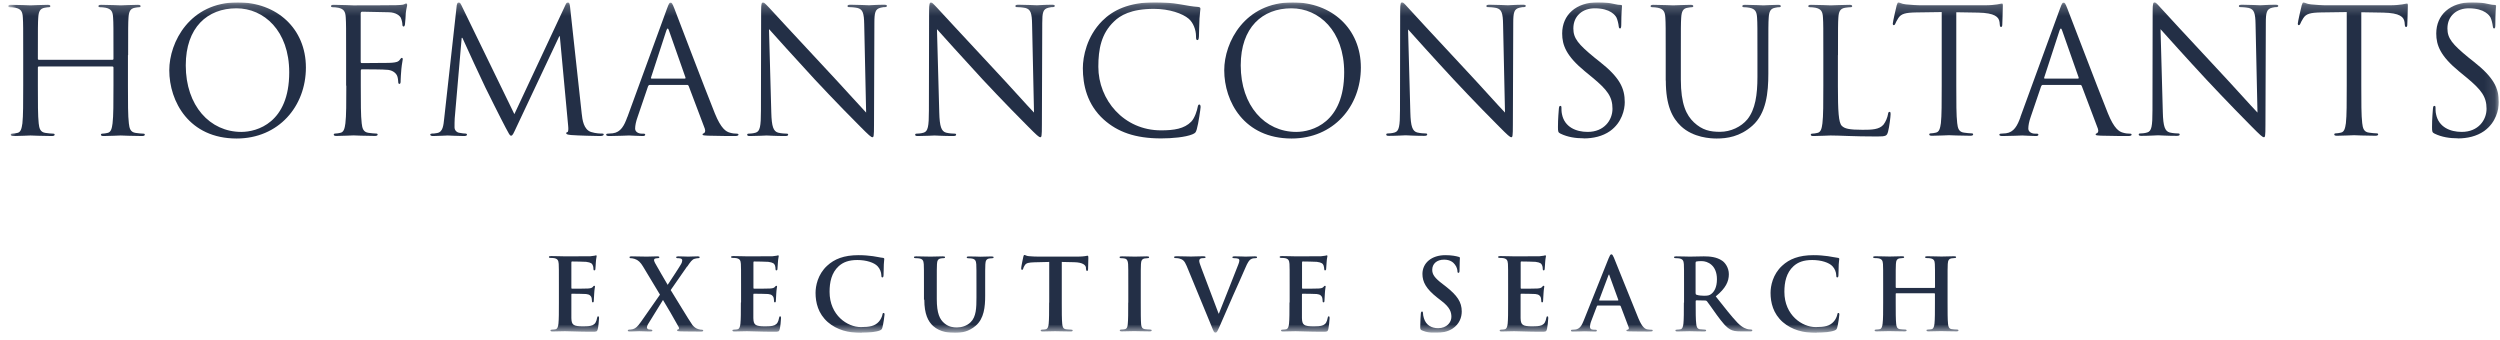
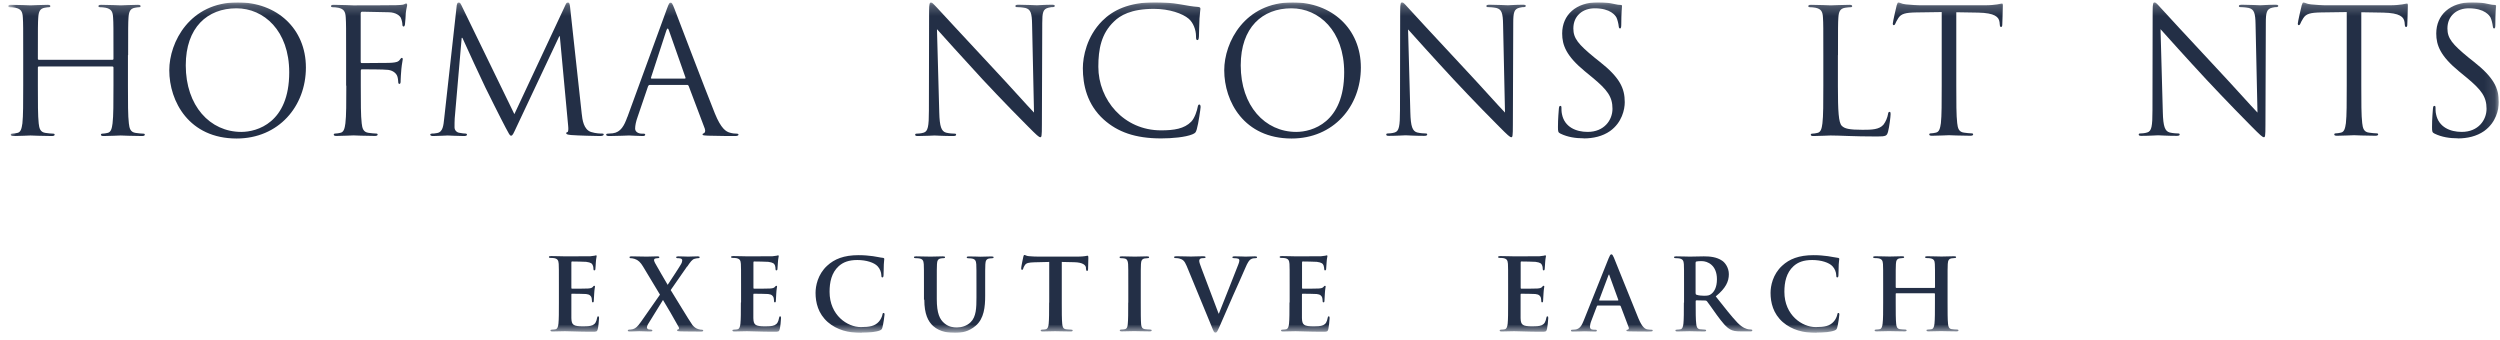
<svg xmlns="http://www.w3.org/2000/svg" width="235" height="32" viewBox="0 0 235 32" fill="none">
  <g clip-path="url(#clip0_1201_30548)">
    <mask id="mask0_1201_30548" style="mask-type:luminance" maskUnits="userSpaceOnUse" x="0" y="0" width="235" height="32">
      <path d="M234.891 0.22H0.77V31.28H234.891V0.22Z" fill="white" />
    </mask>
    <g mask="url(#mask0_1201_30548)">
      <path d="M12.044 5.181C12.044 2.64 12.044 2.175 12.079 1.659C12.113 1.09 12.243 0.806 12.682 0.728C12.88 0.694 12.975 0.677 13.087 0.677C13.156 0.677 13.216 0.642 13.216 0.582C13.216 0.487 13.13 0.453 12.957 0.453C12.467 0.453 11.442 0.504 11.355 0.504C11.269 0.504 10.244 0.453 9.512 0.453C9.331 0.453 9.254 0.487 9.254 0.582C9.254 0.651 9.323 0.677 9.383 0.677C9.529 0.677 9.805 0.694 9.934 0.728C10.468 0.84 10.606 1.099 10.632 1.659C10.666 2.184 10.666 2.64 10.666 5.181V5.526C10.666 5.603 10.615 5.621 10.572 5.621H3.655C3.603 5.621 3.56 5.603 3.56 5.526V5.181C3.56 2.64 3.56 2.175 3.595 1.659C3.629 1.09 3.758 0.806 4.198 0.728C4.396 0.694 4.491 0.677 4.603 0.677C4.671 0.677 4.732 0.642 4.732 0.582C4.732 0.487 4.646 0.453 4.473 0.453C3.982 0.453 2.957 0.504 2.871 0.504C2.785 0.504 1.76 0.453 1.028 0.453C0.847 0.453 0.77 0.487 0.77 0.582C0.77 0.651 0.838 0.677 0.899 0.677C1.045 0.677 1.321 0.694 1.45 0.728C1.984 0.84 2.122 1.099 2.148 1.659C2.182 2.184 2.182 2.64 2.182 5.181V8.058C2.182 9.626 2.182 10.918 2.105 11.598C2.036 12.072 1.958 12.434 1.631 12.494C1.484 12.529 1.286 12.563 1.14 12.563C1.045 12.563 1.011 12.615 1.011 12.658C1.011 12.753 1.097 12.787 1.269 12.787C1.76 12.787 2.785 12.735 2.871 12.735C2.957 12.735 3.982 12.787 4.878 12.787C5.059 12.787 5.137 12.735 5.137 12.658C5.137 12.606 5.102 12.563 5.007 12.563C4.861 12.563 4.499 12.529 4.275 12.494C3.784 12.425 3.689 12.072 3.638 11.598C3.56 10.909 3.56 9.626 3.56 8.058V6.344C3.56 6.267 3.612 6.249 3.655 6.249H10.572C10.623 6.249 10.666 6.284 10.666 6.344V8.058C10.666 9.626 10.666 10.918 10.58 11.598C10.52 12.072 10.434 12.434 10.107 12.494C9.96 12.529 9.762 12.563 9.616 12.563C9.521 12.563 9.486 12.615 9.486 12.658C9.486 12.753 9.572 12.787 9.745 12.787C10.236 12.787 11.261 12.735 11.347 12.735C11.433 12.735 12.458 12.787 13.354 12.787C13.535 12.787 13.612 12.735 13.612 12.658C13.612 12.606 13.578 12.563 13.483 12.563C13.336 12.563 12.975 12.529 12.751 12.494C12.26 12.425 12.165 12.072 12.113 11.598C12.027 10.909 12.027 9.626 12.027 8.058V5.181H12.044Z" fill="#232F46" />
    </g>
    <mask id="mask1_1201_30548" style="mask-type:luminance" maskUnits="userSpaceOnUse" x="0" y="0" width="235" height="32">
      <path d="M234.891 0.22H0.77V31.28H234.891V0.22Z" fill="white" />
    </mask>
    <g mask="url(#mask1_1201_30548)">
      <path d="M17.462 6.146C17.462 2.572 19.504 0.78 22.226 0.78C24.801 0.78 27.187 2.882 27.187 6.801C27.187 11.547 24.155 12.4 22.682 12.4C19.745 12.4 17.462 9.953 17.462 6.146ZM15.912 6.603C15.912 9.54 17.773 13.02 22.243 13.02C26.179 13.02 28.755 10.005 28.755 6.344C28.755 2.684 26.016 0.22 22.346 0.22C17.841 0.22 15.912 3.958 15.912 6.603Z" fill="#232F46" />
    </g>
    <mask id="mask2_1201_30548" style="mask-type:luminance" maskUnits="userSpaceOnUse" x="0" y="0" width="235" height="32">
      <path d="M234.891 0.22H0.77V31.28H234.891V0.22Z" fill="white" />
    </mask>
    <g mask="url(#mask2_1201_30548)">
      <path d="M32.553 8.05C32.553 9.618 32.553 10.91 32.467 11.59C32.406 12.064 32.32 12.426 31.993 12.486C31.846 12.52 31.648 12.555 31.502 12.555C31.407 12.555 31.373 12.607 31.373 12.649C31.373 12.744 31.45 12.779 31.631 12.779C32.122 12.779 33.147 12.727 33.233 12.727C33.319 12.727 34.344 12.779 35.24 12.779C35.421 12.779 35.498 12.727 35.498 12.649C35.498 12.598 35.464 12.555 35.369 12.555C35.223 12.555 34.861 12.52 34.637 12.486C34.146 12.417 34.051 12.064 34 11.59C33.914 10.901 33.914 9.618 33.914 8.05V6.663C33.914 6.551 33.948 6.517 34.026 6.517C34.301 6.517 36.084 6.517 36.489 6.568C36.997 6.637 37.256 6.93 37.342 7.154C37.411 7.352 37.428 7.576 37.437 7.74C37.437 7.817 37.471 7.886 37.548 7.886C37.66 7.886 37.66 7.723 37.66 7.576C37.66 7.464 37.695 6.81 37.729 6.482C37.781 5.948 37.859 5.664 37.859 5.569C37.859 5.492 37.841 5.44 37.772 5.44C37.703 5.44 37.66 5.518 37.592 5.604C37.445 5.819 37.23 5.862 36.842 5.897C36.618 5.914 36.386 5.914 36.11 5.914L34.017 5.931C33.922 5.931 33.905 5.879 33.905 5.785V1.28C33.905 1.151 33.957 1.099 34.051 1.099L36.567 1.151C37.204 1.168 37.574 1.461 37.678 1.676C37.772 1.891 37.824 2.167 37.824 2.296C37.824 2.408 37.859 2.494 37.936 2.494C38.014 2.494 38.048 2.4 38.065 2.313C38.1 2.115 38.134 1.4 38.143 1.237C38.194 0.78 38.272 0.582 38.272 0.47C38.272 0.393 38.238 0.324 38.177 0.324C38.117 0.324 38.048 0.393 37.945 0.418C37.798 0.47 37.54 0.47 37.23 0.487C36.851 0.505 33.543 0.505 33.216 0.505C33.13 0.505 32.105 0.453 31.373 0.453C31.192 0.453 31.114 0.487 31.114 0.582C31.114 0.651 31.183 0.677 31.244 0.677C31.39 0.677 31.666 0.694 31.803 0.729C32.337 0.841 32.475 1.108 32.501 1.659C32.535 2.184 32.535 2.641 32.535 5.182V8.05H32.553Z" fill="#232F46" />
    </g>
    <mask id="mask3_1201_30548" style="mask-type:luminance" maskUnits="userSpaceOnUse" x="0" y="0" width="235" height="32">
      <path d="M234.891 0.22H0.77V31.28H234.891V0.22Z" fill="white" />
    </mask>
    <g mask="url(#mask3_1201_30548)">
      <path d="M53.587 0.659C53.553 0.349 53.501 0.22 53.389 0.22C53.277 0.22 53.208 0.332 53.148 0.479L48.35 10.729L43.355 0.461C43.269 0.281 43.208 0.22 43.114 0.22C43.019 0.22 42.967 0.332 42.933 0.513L41.753 11.151C41.684 11.771 41.641 12.408 41.098 12.503C40.857 12.555 40.736 12.555 40.607 12.555C40.529 12.555 40.443 12.589 40.443 12.641C40.443 12.753 40.555 12.787 40.719 12.787C41.158 12.787 41.942 12.736 42.089 12.736C42.218 12.736 43.002 12.787 43.605 12.787C43.803 12.787 43.897 12.753 43.897 12.641C43.897 12.589 43.828 12.555 43.768 12.555C43.673 12.555 43.424 12.537 43.148 12.477C42.898 12.425 42.726 12.219 42.726 11.969C42.726 11.693 42.726 11.4 42.743 11.133L43.398 3.562H43.467C43.648 4.002 45.474 7.921 45.62 8.213C45.697 8.377 47.102 11.202 47.532 12.003C47.842 12.589 47.92 12.753 48.04 12.753C48.187 12.753 48.239 12.606 48.574 11.891L52.571 3.407H52.623L53.407 11.831C53.441 12.124 53.424 12.4 53.338 12.417C53.252 12.434 53.226 12.469 53.226 12.529C53.226 12.606 53.312 12.658 53.682 12.693C54.285 12.744 56.051 12.787 56.404 12.787C56.602 12.787 56.749 12.736 56.749 12.641C56.749 12.572 56.697 12.555 56.619 12.555C56.456 12.555 56.034 12.555 55.56 12.408C54.862 12.176 54.742 11.263 54.681 10.677L53.587 0.659Z" fill="#232F46" />
    </g>
    <mask id="mask4_1201_30548" style="mask-type:luminance" maskUnits="userSpaceOnUse" x="0" y="0" width="235" height="32">
      <path d="M234.891 0.22H0.77V31.28H234.891V0.22Z" fill="white" />
    </mask>
    <g mask="url(#mask4_1201_30548)">
      <path d="M61.253 7.386C61.201 7.386 61.167 7.352 61.201 7.274L62.639 2.864C62.726 2.623 62.803 2.623 62.881 2.864L64.431 7.274C64.448 7.343 64.448 7.386 64.362 7.386H61.244H61.253ZM58.97 10.995C58.677 11.814 58.35 12.434 57.601 12.529C57.471 12.546 57.239 12.563 57.127 12.563C57.041 12.563 56.98 12.598 56.98 12.658C56.98 12.753 57.075 12.787 57.291 12.787C58.057 12.787 58.953 12.735 59.134 12.735C59.315 12.735 60.012 12.787 60.409 12.787C60.555 12.787 60.65 12.753 60.65 12.658C60.65 12.598 60.598 12.563 60.486 12.563H60.322C60.047 12.563 59.702 12.417 59.702 12.089C59.702 11.796 59.788 11.4 59.935 10.995L60.917 8.11C60.951 8.032 61.003 7.981 61.081 7.981H64.586C64.664 7.981 64.698 8.015 64.733 8.076L66.249 12.089C66.343 12.348 66.249 12.494 66.154 12.529C66.085 12.546 66.042 12.58 66.042 12.641C66.042 12.735 66.223 12.735 66.533 12.753C67.661 12.787 68.85 12.787 69.091 12.787C69.272 12.787 69.418 12.753 69.418 12.658C69.418 12.58 69.349 12.563 69.255 12.563C69.091 12.563 68.85 12.546 68.6 12.468C68.255 12.374 67.782 12.107 67.196 10.659C66.197 8.179 63.639 1.443 63.398 0.823C63.199 0.315 63.139 0.237 63.036 0.237C62.932 0.237 62.872 0.332 62.674 0.875L58.97 11.013V10.995Z" fill="#232F46" />
    </g>
    <mask id="mask5_1201_30548" style="mask-type:luminance" maskUnits="userSpaceOnUse" x="0" y="0" width="235" height="32">
-       <path d="M234.891 0.22H0.77V31.28H234.891V0.22Z" fill="white" />
-     </mask>
+       </mask>
    <g mask="url(#mask5_1201_30548)">
      <path d="M72.304 2.753C72.829 3.338 74.672 5.397 76.559 7.438C78.29 9.299 80.641 11.693 80.822 11.857C81.684 12.727 81.882 12.899 82.011 12.899C82.123 12.899 82.157 12.822 82.157 11.736L82.192 2.175C82.192 1.194 82.261 0.84 82.795 0.72C82.993 0.668 83.105 0.668 83.191 0.668C83.303 0.668 83.372 0.616 83.372 0.556C83.372 0.461 83.26 0.444 83.079 0.444C82.407 0.444 81.873 0.496 81.692 0.496C81.511 0.496 80.728 0.444 79.995 0.444C79.797 0.444 79.668 0.461 79.668 0.556C79.668 0.625 79.685 0.668 79.797 0.668C79.926 0.668 80.305 0.685 80.598 0.746C81.106 0.875 81.218 1.237 81.236 2.296L81.416 10.582C80.9 10.048 79.117 8.05 77.497 6.327C74.982 3.631 72.553 1.004 72.304 0.728C72.14 0.582 71.864 0.22 71.726 0.22C71.589 0.22 71.546 0.401 71.546 1.038L71.528 10.393C71.528 11.874 71.442 12.348 71.037 12.469C70.788 12.546 70.495 12.563 70.365 12.563C70.279 12.563 70.236 12.598 70.236 12.658C70.236 12.77 70.331 12.787 70.495 12.787C71.227 12.787 71.916 12.736 72.062 12.736C72.209 12.736 72.863 12.787 73.794 12.787C73.992 12.787 74.087 12.753 74.087 12.658C74.087 12.589 74.035 12.563 73.957 12.563C73.811 12.563 73.449 12.546 73.139 12.469C72.7 12.339 72.536 11.909 72.502 10.573L72.286 2.753H72.304Z" fill="#232F46" />
    </g>
    <mask id="mask6_1201_30548" style="mask-type:luminance" maskUnits="userSpaceOnUse" x="0" y="0" width="235" height="32">
      <path d="M234.891 0.22H0.77V31.28H234.891V0.22Z" fill="white" />
    </mask>
    <g mask="url(#mask6_1201_30548)">
      <path d="M88.084 2.753C88.609 3.338 90.453 5.397 92.339 7.438C94.07 9.299 96.422 11.693 96.603 11.857C97.464 12.727 97.662 12.899 97.791 12.899C97.903 12.899 97.938 12.822 97.938 11.736L97.972 2.175C97.972 1.194 98.032 0.84 98.575 0.72C98.773 0.668 98.885 0.668 98.971 0.668C99.083 0.668 99.152 0.616 99.152 0.556C99.152 0.461 99.04 0.444 98.859 0.444C98.188 0.444 97.653 0.496 97.473 0.496C97.292 0.496 96.508 0.444 95.776 0.444C95.578 0.444 95.448 0.461 95.448 0.556C95.448 0.625 95.466 0.668 95.578 0.668C95.707 0.668 96.086 0.685 96.379 0.746C96.887 0.875 96.999 1.237 97.016 2.296L97.197 10.582C96.672 10.048 94.897 8.05 93.278 6.327C90.763 3.631 88.334 1.004 88.084 0.728C87.92 0.582 87.645 0.22 87.516 0.22C87.386 0.22 87.335 0.401 87.335 1.038L87.317 10.393C87.317 11.874 87.231 12.348 86.826 12.469C86.585 12.546 86.292 12.563 86.155 12.563C86.077 12.563 86.025 12.598 86.025 12.658C86.025 12.77 86.12 12.787 86.284 12.787C87.016 12.787 87.705 12.736 87.851 12.736C87.998 12.736 88.653 12.787 89.583 12.787C89.781 12.787 89.876 12.753 89.876 12.658C89.876 12.589 89.824 12.563 89.746 12.563C89.6 12.563 89.238 12.546 88.928 12.469C88.489 12.339 88.325 11.909 88.291 10.573L88.075 2.753H88.084Z" fill="#232F46" />
    </g>
    <mask id="mask7_1201_30548" style="mask-type:luminance" maskUnits="userSpaceOnUse" x="0" y="0" width="235" height="32">
      <path d="M234.891 0.22H0.77V31.28H234.891V0.22Z" fill="white" />
    </mask>
    <g mask="url(#mask7_1201_30548)">
      <path d="M109.135 13.011C110.178 13.011 111.418 12.899 112.073 12.632C112.365 12.503 112.4 12.468 112.495 12.158C112.658 11.607 112.856 10.186 112.856 10.065C112.856 9.936 112.822 9.824 112.744 9.824C112.65 9.824 112.615 9.893 112.581 10.065C112.529 10.358 112.322 11.073 111.978 11.435C111.323 12.107 110.358 12.253 109.135 12.253C105.638 12.253 103.244 9.393 103.244 6.275C103.244 4.613 103.519 3.157 104.717 2.02C105.285 1.46 106.302 0.832 108.472 0.832C109.911 0.832 111.168 1.271 111.737 1.762C112.159 2.124 112.426 2.787 112.426 3.424C112.426 3.648 112.443 3.769 112.555 3.769C112.65 3.769 112.684 3.674 112.701 3.424C112.719 3.183 112.719 2.279 112.753 1.745C112.787 1.159 112.839 0.961 112.839 0.832C112.839 0.737 112.805 0.668 112.624 0.651C112.098 0.616 111.582 0.522 110.961 0.41C110.16 0.263 109.247 0.211 108.593 0.211C106.078 0.211 104.596 0.978 103.614 1.96C102.158 3.416 101.788 5.319 101.788 6.413C101.788 7.964 102.176 9.824 103.761 11.245C105.053 12.399 106.698 13.011 109.144 13.011" fill="#232F46" />
    </g>
    <mask id="mask8_1201_30548" style="mask-type:luminance" maskUnits="userSpaceOnUse" x="0" y="0" width="235" height="32">
      <path d="M234.891 0.22H0.77V31.28H234.891V0.22Z" fill="white" />
    </mask>
    <g mask="url(#mask8_1201_30548)">
      <path d="M116.629 6.146C116.629 2.572 118.67 0.78 121.392 0.78C123.967 0.78 126.353 2.882 126.353 6.801C126.353 11.547 123.321 12.4 121.848 12.4C118.911 12.4 116.629 9.953 116.629 6.146ZM115.078 6.603C115.078 9.54 116.939 13.02 121.409 13.02C125.345 13.02 127.921 10.005 127.921 6.344C127.921 2.684 125.182 0.22 121.512 0.22C117.008 0.22 115.078 3.958 115.078 6.603Z" fill="#232F46" />
    </g>
    <mask id="mask9_1201_30548" style="mask-type:luminance" maskUnits="userSpaceOnUse" x="0" y="0" width="235" height="32">
      <path d="M234.891 0.22H0.77V31.28H234.891V0.22Z" fill="white" />
    </mask>
    <g mask="url(#mask9_1201_30548)">
      <path d="M132.348 2.753C132.873 3.338 134.717 5.397 136.612 7.438C138.343 9.299 140.694 11.693 140.875 11.857C141.737 12.727 141.935 12.899 142.064 12.899C142.176 12.899 142.21 12.822 142.21 11.736L142.245 2.176C142.245 1.194 142.314 0.841 142.848 0.72C143.046 0.668 143.158 0.668 143.244 0.668C143.356 0.668 143.425 0.617 143.425 0.556C143.425 0.462 143.313 0.444 143.132 0.444C142.46 0.444 141.926 0.496 141.745 0.496C141.564 0.496 140.781 0.444 140.048 0.444C139.85 0.444 139.721 0.462 139.721 0.556C139.721 0.625 139.738 0.668 139.85 0.668C139.98 0.668 140.358 0.685 140.651 0.746C141.16 0.875 141.272 1.237 141.289 2.296L141.47 10.582C140.944 10.048 139.17 8.05 137.551 6.327C135.035 3.631 132.606 1.004 132.365 0.729C132.202 0.565 131.926 0.203 131.797 0.203C131.668 0.203 131.616 0.384 131.616 1.021L131.599 10.376C131.599 11.857 131.513 12.331 131.108 12.451C130.867 12.529 130.574 12.546 130.436 12.546C130.358 12.546 130.307 12.581 130.307 12.641C130.307 12.753 130.401 12.77 130.565 12.77C131.297 12.77 131.986 12.718 132.133 12.718C132.279 12.718 132.934 12.77 133.864 12.77C134.062 12.77 134.157 12.736 134.157 12.641C134.157 12.572 134.105 12.546 134.028 12.546C133.881 12.546 133.519 12.529 133.209 12.451C132.77 12.322 132.606 11.892 132.572 10.556L132.357 2.735L132.348 2.753Z" fill="#232F46" />
    </g>
    <mask id="mask10_1201_30548" style="mask-type:luminance" maskUnits="userSpaceOnUse" x="0" y="0" width="235" height="32">
      <path d="M234.891 0.22H0.77V31.28H234.891V0.22Z" fill="white" />
    </mask>
    <g mask="url(#mask10_1201_30548)">
      <path d="M148.877 13.011C149.756 13.011 150.643 12.813 151.341 12.322C152.469 11.521 152.727 10.28 152.727 9.609C152.727 8.299 152.271 7.292 150.341 5.776L149.885 5.414C148.352 4.156 147.895 3.605 147.895 2.675C147.895 1.486 148.774 0.78 149.902 0.78C151.401 0.78 151.849 1.469 151.944 1.641C152.038 1.822 152.142 2.261 152.159 2.46C152.176 2.589 152.193 2.675 152.288 2.675C152.366 2.675 152.4 2.563 152.4 2.304C152.4 1.193 152.469 0.659 152.469 0.573C152.469 0.487 152.435 0.461 152.305 0.461C152.176 0.461 152.047 0.444 151.737 0.375C151.332 0.28 150.858 0.211 150.221 0.211C148.145 0.211 146.844 1.4 146.844 3.149C146.844 4.26 147.241 5.268 148.963 6.689L149.695 7.292C151.099 8.454 151.573 9.1 151.573 10.229C151.573 11.271 150.807 12.399 149.239 12.399C148.145 12.399 147.068 11.943 146.827 10.737C146.776 10.513 146.776 10.28 146.776 10.134C146.776 10.005 146.758 9.953 146.664 9.953C146.586 9.953 146.552 10.031 146.534 10.212C146.517 10.47 146.448 11.125 146.448 11.943C146.448 12.382 146.465 12.451 146.689 12.563C147.361 12.89 148.111 13.002 148.877 13.002V13.011Z" fill="#232F46" />
    </g>
    <mask id="mask11_1201_30548" style="mask-type:luminance" maskUnits="userSpaceOnUse" x="0" y="0" width="235" height="32">
      <path d="M234.891 0.22H0.77V31.28H234.891V0.22Z" fill="white" />
    </mask>
    <g mask="url(#mask11_1201_30548)">
-       <path d="M156.586 7.567C156.586 9.953 157.206 11.09 158.007 11.857C159.17 12.951 160.815 13.02 161.367 13.02C162.331 13.02 163.554 12.856 164.726 11.814C166.035 10.651 166.224 8.696 166.224 6.93V5.181C166.224 2.64 166.224 2.175 166.259 1.659C166.293 1.09 166.423 0.806 166.862 0.728C167.06 0.677 167.155 0.677 167.267 0.677C167.336 0.677 167.396 0.642 167.396 0.582C167.396 0.487 167.31 0.453 167.138 0.453C166.647 0.453 165.88 0.504 165.768 0.504C165.673 0.504 164.769 0.453 164.037 0.453C163.856 0.453 163.778 0.487 163.778 0.582C163.778 0.651 163.847 0.677 163.907 0.677C164.054 0.677 164.33 0.694 164.459 0.728C165.001 0.84 165.131 1.107 165.165 1.659C165.199 2.184 165.199 2.64 165.199 5.181V7.223C165.199 8.902 165.001 10.289 164.252 11.219C163.666 11.926 162.684 12.391 161.685 12.391C160.755 12.391 160.023 12.244 159.222 11.495C158.524 10.823 157.999 9.815 157.999 7.464V5.181C157.999 2.64 157.999 2.175 158.033 1.659C158.068 1.09 158.197 0.789 158.636 0.728C158.834 0.694 158.929 0.677 159.041 0.677C159.11 0.677 159.17 0.642 159.17 0.582C159.17 0.487 159.093 0.453 158.912 0.453C158.421 0.453 157.439 0.504 157.292 0.504C157.146 0.504 156.147 0.453 155.415 0.453C155.234 0.453 155.156 0.487 155.156 0.582C155.156 0.651 155.217 0.677 155.285 0.677C155.432 0.677 155.708 0.694 155.837 0.728C156.371 0.84 156.509 1.107 156.543 1.659C156.577 2.184 156.577 2.64 156.577 5.181V7.567H156.586Z" fill="#232F46" />
-     </g>
+       </g>
    <mask id="mask12_1201_30548" style="mask-type:luminance" maskUnits="userSpaceOnUse" x="0" y="0" width="235" height="32">
      <path d="M234.891 0.22H0.77V31.28H234.891V0.22Z" fill="white" />
    </mask>
    <g mask="url(#mask12_1201_30548)">
      <path d="M172.771 5.181C172.771 2.64 172.771 2.175 172.806 1.659C172.84 1.09 172.969 0.806 173.443 0.728C173.641 0.694 173.865 0.677 173.977 0.677C174.046 0.677 174.106 0.642 174.106 0.582C174.106 0.487 174.02 0.453 173.848 0.453C173.357 0.453 172.168 0.504 172.082 0.504C171.996 0.504 170.971 0.453 170.239 0.453C170.058 0.453 169.98 0.487 169.98 0.582C169.98 0.651 170.049 0.677 170.11 0.677C170.256 0.677 170.532 0.694 170.661 0.728C171.195 0.84 171.333 1.099 171.359 1.659C171.393 2.184 171.393 2.64 171.393 5.181V8.058C171.393 9.626 171.393 10.918 171.307 11.598C171.247 12.072 171.161 12.434 170.833 12.494C170.687 12.529 170.489 12.563 170.342 12.563C170.247 12.563 170.213 12.615 170.213 12.658C170.213 12.753 170.291 12.787 170.471 12.787C170.962 12.787 171.927 12.735 172.074 12.735C173.021 12.735 174.098 12.83 176.449 12.83C177.31 12.83 177.362 12.761 177.474 12.391C177.603 11.917 177.715 10.935 177.715 10.754C177.715 10.573 177.698 10.513 177.621 10.513C177.526 10.513 177.491 10.591 177.474 10.728C177.422 11.039 177.259 11.443 177.052 11.71C176.656 12.184 175.941 12.201 175.08 12.201C173.805 12.201 173.383 12.089 173.124 11.822C172.832 11.53 172.763 10.487 172.763 8.084V5.181H172.771Z" fill="#232F46" />
    </g>
    <mask id="mask13_1201_30548" style="mask-type:luminance" maskUnits="userSpaceOnUse" x="0" y="0" width="235" height="32">
      <path d="M234.891 0.22H0.77V31.28H234.891V0.22Z" fill="white" />
    </mask>
    <g mask="url(#mask13_1201_30548)">
      <path d="M183.891 1.15L185.95 1.185C187.517 1.219 187.888 1.59 187.957 2.081L187.974 2.261C187.991 2.494 188.025 2.537 188.103 2.537C188.163 2.537 188.215 2.468 188.215 2.322C188.215 2.141 188.267 1.012 188.267 0.53C188.267 0.435 188.267 0.332 188.189 0.332C188.06 0.332 187.621 0.496 186.57 0.496H180.454C180.256 0.496 179.636 0.461 179.162 0.41C178.723 0.375 178.559 0.211 178.447 0.211C178.378 0.211 178.318 0.427 178.284 0.522C178.249 0.651 177.922 2.055 177.922 2.218C177.922 2.313 177.956 2.365 178.008 2.365C178.068 2.365 178.12 2.33 178.172 2.201C178.223 2.089 178.266 1.977 178.447 1.693C178.706 1.297 179.102 1.185 180.11 1.168L182.521 1.133V8.032C182.521 9.6 182.521 10.892 182.444 11.572C182.375 12.046 182.297 12.408 181.97 12.468C181.824 12.503 181.626 12.537 181.479 12.537C181.384 12.537 181.35 12.589 181.35 12.632C181.35 12.727 181.428 12.761 181.608 12.761C182.099 12.761 183.124 12.71 183.211 12.71C183.297 12.71 184.322 12.761 185.217 12.761C185.398 12.761 185.476 12.71 185.476 12.632C185.476 12.58 185.441 12.537 185.347 12.537C185.2 12.537 184.838 12.503 184.615 12.468C184.124 12.408 184.029 12.046 183.977 11.572C183.891 10.883 183.891 9.6 183.891 8.032V1.15Z" fill="#232F46" />
    </g>
    <mask id="mask14_1201_30548" style="mask-type:luminance" maskUnits="userSpaceOnUse" x="0" y="0" width="235" height="32">
      <path d="M234.891 0.22H0.77V31.28H234.891V0.22Z" fill="white" />
    </mask>
    <g mask="url(#mask14_1201_30548)">
-       <path d="M192.212 7.386C192.16 7.386 192.126 7.352 192.16 7.274L193.598 2.864C193.685 2.623 193.762 2.623 193.84 2.864L195.39 7.274C195.407 7.343 195.407 7.386 195.321 7.386H192.203H192.212ZM189.929 10.995C189.636 11.814 189.309 12.434 188.56 12.529C188.43 12.546 188.198 12.563 188.086 12.563C188 12.563 187.939 12.598 187.939 12.658C187.939 12.753 188.034 12.787 188.25 12.787C189.016 12.787 189.912 12.735 190.093 12.735C190.274 12.735 190.971 12.787 191.368 12.787C191.514 12.787 191.609 12.753 191.609 12.658C191.609 12.598 191.557 12.563 191.445 12.563H191.281C191.006 12.563 190.661 12.417 190.661 12.089C190.661 11.796 190.739 11.4 190.885 10.995L191.867 8.11C191.902 8.032 191.945 7.981 192.031 7.981H195.536C195.623 7.981 195.648 8.015 195.683 8.076L197.199 12.089C197.294 12.348 197.199 12.494 197.104 12.529C197.035 12.546 196.992 12.58 196.992 12.641C196.992 12.735 197.173 12.735 197.483 12.753C198.611 12.787 199.8 12.787 200.041 12.787C200.222 12.787 200.369 12.753 200.369 12.658C200.369 12.58 200.3 12.563 200.205 12.563C200.041 12.563 199.8 12.546 199.55 12.468C199.206 12.374 198.732 12.107 198.146 10.659C197.147 8.179 194.589 1.443 194.339 0.823C194.141 0.315 194.081 0.237 193.977 0.237C193.874 0.237 193.814 0.332 193.616 0.875L189.912 11.013L189.929 10.995Z" fill="#232F46" />
-     </g>
+       </g>
    <mask id="mask15_1201_30548" style="mask-type:luminance" maskUnits="userSpaceOnUse" x="0" y="0" width="235" height="32">
      <path d="M234.891 0.22H0.77V31.28H234.891V0.22Z" fill="white" />
    </mask>
    <g mask="url(#mask15_1201_30548)">
      <path d="M203.099 2.753C203.624 3.338 205.467 5.397 207.362 7.438C209.094 9.299 211.445 11.693 211.617 11.857C212.479 12.727 212.677 12.899 212.806 12.899C212.918 12.899 212.952 12.822 212.952 11.736L212.987 2.176C212.987 1.194 213.056 0.841 213.59 0.72C213.788 0.668 213.9 0.668 213.977 0.668C214.089 0.668 214.158 0.617 214.158 0.556C214.158 0.462 214.046 0.444 213.865 0.444C213.194 0.444 212.66 0.496 212.479 0.496C212.298 0.496 211.514 0.444 210.782 0.444C210.584 0.444 210.455 0.462 210.455 0.556C210.455 0.625 210.472 0.668 210.584 0.668C210.713 0.668 211.092 0.685 211.385 0.746C211.893 0.875 212.005 1.237 212.022 2.296L212.203 10.582C211.678 10.048 209.903 8.05 208.284 6.327C205.769 3.631 203.34 1.004 203.099 0.729C202.935 0.565 202.659 0.203 202.53 0.203C202.401 0.203 202.349 0.384 202.349 1.021L202.332 10.376C202.332 11.857 202.255 12.331 201.841 12.451C201.6 12.529 201.298 12.546 201.169 12.546C201.083 12.546 201.04 12.581 201.04 12.641C201.04 12.753 201.135 12.77 201.298 12.77C202.031 12.77 202.72 12.718 202.866 12.718C203.013 12.718 203.667 12.77 204.597 12.77C204.795 12.77 204.89 12.736 204.89 12.641C204.89 12.572 204.839 12.546 204.761 12.546C204.615 12.546 204.253 12.529 203.943 12.451C203.503 12.322 203.34 11.892 203.305 10.556L203.09 2.735L203.099 2.753Z" fill="#232F46" />
    </g>
    <mask id="mask16_1201_30548" style="mask-type:luminance" maskUnits="userSpaceOnUse" x="0" y="0" width="235" height="32">
      <path d="M234.891 0.22H0.77V31.28H234.891V0.22Z" fill="white" />
    </mask>
    <g mask="url(#mask16_1201_30548)">
      <path d="M221.962 1.15L224.021 1.185C225.589 1.219 225.959 1.59 226.028 2.081L226.045 2.261C226.062 2.494 226.097 2.537 226.174 2.537C226.243 2.537 226.286 2.468 226.286 2.322C226.286 2.141 226.338 1.012 226.338 0.53C226.338 0.435 226.338 0.332 226.26 0.332C226.131 0.332 225.692 0.496 224.641 0.496H218.526C218.327 0.496 217.707 0.461 217.233 0.41C216.794 0.375 216.631 0.211 216.519 0.211C216.45 0.211 216.389 0.427 216.355 0.522C216.32 0.651 215.993 2.055 215.993 2.218C215.993 2.313 216.028 2.365 216.079 2.365C216.14 2.365 216.191 2.33 216.243 2.201C216.295 2.089 216.338 1.977 216.519 1.693C216.777 1.297 217.173 1.185 218.181 1.168L220.593 1.133V8.032C220.593 9.6 220.593 10.892 220.515 11.572C220.446 12.046 220.369 12.408 220.041 12.468C219.895 12.503 219.697 12.537 219.551 12.537C219.456 12.537 219.421 12.589 219.421 12.632C219.421 12.727 219.499 12.761 219.68 12.761C220.171 12.761 221.196 12.71 221.282 12.71C221.368 12.71 222.393 12.761 223.289 12.761C223.47 12.761 223.547 12.71 223.547 12.632C223.547 12.58 223.513 12.537 223.418 12.537C223.272 12.537 222.91 12.503 222.686 12.468C222.195 12.408 222.1 12.046 222.048 11.572C221.962 10.883 221.962 9.6 221.962 8.032V1.15Z" fill="#232F46" />
    </g>
    <mask id="mask17_1201_30548" style="mask-type:luminance" maskUnits="userSpaceOnUse" x="0" y="0" width="235" height="32">
      <path d="M234.891 0.22H0.77V31.28H234.891V0.22Z" fill="white" />
    </mask>
    <g mask="url(#mask17_1201_30548)">
      <path d="M231.04 13.011C231.919 13.011 232.806 12.813 233.504 12.322C234.632 11.521 234.891 10.28 234.891 9.609C234.891 8.299 234.434 7.292 232.505 5.776L232.048 5.414C230.515 4.156 230.058 3.605 230.058 2.675C230.058 1.486 230.937 0.78 232.065 0.78C233.564 0.78 234.012 1.469 234.107 1.641C234.201 1.822 234.305 2.261 234.322 2.46C234.339 2.589 234.356 2.675 234.451 2.675C234.537 2.675 234.563 2.563 234.563 2.304C234.563 1.193 234.632 0.659 234.632 0.573C234.632 0.487 234.598 0.461 234.468 0.461C234.339 0.461 234.21 0.444 233.9 0.375C233.495 0.28 233.021 0.211 232.384 0.211C230.308 0.211 229.008 1.4 229.008 3.149C229.008 4.26 229.404 5.268 231.126 6.689L231.859 7.292C233.263 8.454 233.736 9.1 233.736 10.229C233.736 11.271 232.97 12.399 231.402 12.399C230.308 12.399 229.231 11.943 228.99 10.737C228.939 10.513 228.939 10.28 228.939 10.134C228.939 10.005 228.921 9.953 228.827 9.953C228.741 9.953 228.715 10.031 228.697 10.212C228.68 10.47 228.611 11.125 228.611 11.943C228.611 12.382 228.629 12.451 228.853 12.563C229.524 12.89 230.274 13.002 231.04 13.002" fill="#232F46" />
    </g>
    <mask id="mask18_1201_30548" style="mask-type:luminance" maskUnits="userSpaceOnUse" x="0" y="0" width="235" height="32">
      <path d="M234.891 0.22H0.77V31.28H234.891V0.22Z" fill="white" />
    </mask>
    <g mask="url(#mask18_1201_30548)">
      <path d="M52.536 28.447C52.536 29.308 52.536 30.04 52.493 30.436C52.459 30.703 52.407 30.91 52.226 30.953C52.14 30.97 52.028 30.987 51.891 30.987C51.779 30.987 51.744 31.013 51.744 31.065C51.744 31.134 51.813 31.16 51.934 31.16C52.304 31.16 52.898 31.134 53.105 31.134C53.656 31.134 54.276 31.186 55.689 31.186C56.042 31.186 56.128 31.186 56.189 30.944C56.24 30.755 56.309 30.126 56.309 29.911C56.309 29.816 56.309 29.738 56.232 29.738C56.163 29.738 56.145 29.773 56.128 29.876C56.059 30.255 55.947 30.453 55.706 30.565C55.465 30.677 55.069 30.677 54.828 30.677C53.88 30.677 53.725 30.54 53.708 29.893C53.699 29.627 53.708 28.765 53.708 28.447V27.706C53.708 27.645 53.708 27.611 53.76 27.611C53.984 27.611 54.905 27.62 55.086 27.637C55.431 27.671 55.56 27.818 55.611 27.999C55.637 28.119 55.637 28.24 55.646 28.334C55.646 28.378 55.663 28.421 55.732 28.421C55.818 28.421 55.818 28.317 55.818 28.24C55.818 28.171 55.836 27.8 55.853 27.62C55.879 27.146 55.93 26.991 55.93 26.939C55.93 26.887 55.904 26.862 55.861 26.862C55.81 26.862 55.775 26.905 55.715 26.982C55.629 27.077 55.491 27.103 55.267 27.12C55.052 27.137 53.984 27.137 53.777 27.137C53.717 27.137 53.708 27.103 53.708 27.034V24.674C53.708 24.605 53.725 24.579 53.777 24.579C53.966 24.579 54.94 24.596 55.103 24.613C55.568 24.674 55.663 24.786 55.724 24.949C55.775 25.061 55.784 25.216 55.784 25.285C55.784 25.372 55.801 25.415 55.87 25.415C55.939 25.415 55.956 25.354 55.965 25.311C55.982 25.199 55.999 24.786 56.008 24.691C56.034 24.26 56.085 24.148 56.085 24.088C56.085 24.045 56.077 24.002 56.034 24.002C55.99 24.002 55.93 24.028 55.887 24.036C55.81 24.054 55.663 24.071 55.482 24.088C55.301 24.097 53.45 24.097 53.148 24.097C52.89 24.097 52.304 24.071 51.804 24.071C51.667 24.071 51.598 24.088 51.598 24.157C51.598 24.226 51.649 24.243 51.753 24.243C51.882 24.243 52.037 24.252 52.114 24.269C52.425 24.338 52.493 24.484 52.519 24.803C52.536 25.105 52.536 25.363 52.536 26.784V28.421V28.447Z" fill="#232F46" />
    </g>
    <mask id="mask19_1201_30548" style="mask-type:luminance" maskUnits="userSpaceOnUse" x="0" y="0" width="235" height="32">
      <path d="M234.891 0.22H0.77V31.28H234.891V0.22Z" fill="white" />
    </mask>
    <g mask="url(#mask19_1201_30548)">
      <path d="M64.604 25.053C64.879 24.639 65.069 24.381 65.284 24.329C65.413 24.295 65.525 24.269 65.62 24.269C65.715 24.269 65.767 24.243 65.767 24.183C65.767 24.122 65.698 24.097 65.603 24.097C65.258 24.097 64.879 24.122 64.69 24.122C64.5 24.122 64.121 24.097 63.76 24.097C63.63 24.097 63.562 24.122 63.562 24.183C63.562 24.252 63.613 24.269 63.673 24.269C63.751 24.269 63.88 24.269 63.975 24.295C64.07 24.321 64.13 24.398 64.13 24.458C64.13 24.536 64.104 24.682 64.027 24.812C63.889 25.07 63.028 26.371 62.761 26.776C62.399 26.138 61.977 25.458 61.572 24.717C61.52 24.613 61.477 24.502 61.477 24.45C61.477 24.398 61.503 24.329 61.589 24.303C61.667 24.278 61.787 24.269 61.839 24.269C61.925 24.269 61.977 24.252 61.977 24.183C61.977 24.114 61.916 24.097 61.787 24.097C61.443 24.097 60.917 24.122 60.788 24.122C60.349 24.122 59.591 24.097 59.367 24.097C59.246 24.097 59.177 24.114 59.177 24.174C59.177 24.243 59.212 24.269 59.272 24.269C59.367 24.269 59.513 24.286 59.66 24.338C59.987 24.441 60.211 24.665 60.435 25.035L62.037 27.697L60.254 30.247C59.935 30.695 59.763 30.867 59.487 30.944C59.35 30.979 59.212 30.987 59.143 30.987C59.065 30.987 59.014 31.013 59.014 31.074C59.014 31.134 59.065 31.16 59.151 31.16H59.306C59.453 31.16 59.91 31.134 60.09 31.134C60.323 31.134 60.909 31.16 60.969 31.16H61.133C61.253 31.16 61.322 31.142 61.322 31.074C61.322 31.022 61.262 30.987 61.21 30.987C61.133 30.987 61.046 30.979 60.995 30.97C60.909 30.953 60.831 30.893 60.814 30.815C60.805 30.712 60.848 30.574 60.943 30.427L62.321 28.197C62.752 28.894 63.277 29.816 63.794 30.738C63.863 30.858 63.82 30.944 63.777 30.953C63.691 30.97 63.648 30.996 63.648 31.056C63.648 31.125 63.725 31.142 63.966 31.151C64.681 31.168 65.422 31.168 65.646 31.168H65.922C66.025 31.168 66.103 31.142 66.103 31.074C66.103 31.013 66.042 30.996 65.982 30.996C65.896 30.996 65.784 30.987 65.629 30.936C65.388 30.858 65.25 30.746 65.086 30.548C64.854 30.247 63.338 27.723 63.045 27.266L64.578 25.061L64.604 25.053Z" fill="#232F46" />
    </g>
    <mask id="mask20_1201_30548" style="mask-type:luminance" maskUnits="userSpaceOnUse" x="0" y="0" width="235" height="32">
      <path d="M234.891 0.22H0.77V31.28H234.891V0.22Z" fill="white" />
    </mask>
    <g mask="url(#mask20_1201_30548)">
      <path d="M69.642 28.447C69.642 29.308 69.642 30.04 69.599 30.436C69.565 30.703 69.513 30.91 69.332 30.953C69.246 30.97 69.134 30.987 68.996 30.987C68.884 30.987 68.85 31.013 68.85 31.065C68.85 31.134 68.919 31.16 69.039 31.16C69.41 31.16 69.996 31.134 70.211 31.134C70.762 31.134 71.382 31.186 72.795 31.186C73.148 31.186 73.234 31.186 73.294 30.944C73.346 30.755 73.415 30.126 73.415 29.911C73.415 29.816 73.415 29.738 73.338 29.738C73.269 29.738 73.251 29.773 73.234 29.876C73.165 30.255 73.053 30.453 72.812 30.565C72.571 30.677 72.175 30.677 71.933 30.677C70.986 30.677 70.831 30.54 70.814 29.893C70.805 29.627 70.814 28.765 70.814 28.447V27.706C70.814 27.645 70.822 27.611 70.874 27.611C71.098 27.611 72.02 27.62 72.201 27.637C72.545 27.671 72.674 27.818 72.726 27.999C72.752 28.119 72.752 28.24 72.76 28.334C72.76 28.378 72.778 28.421 72.847 28.421C72.933 28.421 72.933 28.317 72.933 28.24C72.933 28.171 72.95 27.8 72.967 27.62C72.993 27.146 73.045 26.991 73.045 26.939C73.045 26.887 73.019 26.862 72.976 26.862C72.933 26.862 72.89 26.905 72.829 26.982C72.743 27.077 72.605 27.103 72.381 27.12C72.166 27.137 71.098 27.137 70.891 27.137C70.831 27.137 70.822 27.103 70.822 27.034V24.674C70.822 24.605 70.84 24.579 70.891 24.579C71.081 24.579 72.054 24.596 72.218 24.613C72.683 24.674 72.778 24.786 72.847 24.949C72.89 25.061 72.898 25.216 72.898 25.285C72.898 25.372 72.915 25.415 72.984 25.415C73.053 25.415 73.07 25.354 73.079 25.311C73.096 25.199 73.114 24.786 73.122 24.691C73.148 24.26 73.2 24.148 73.2 24.088C73.2 24.045 73.191 24.002 73.148 24.002C73.105 24.002 73.045 24.028 73.002 24.036C72.924 24.054 72.778 24.071 72.605 24.088C72.424 24.097 70.573 24.097 70.271 24.097C70.013 24.097 69.418 24.071 68.927 24.071C68.79 24.071 68.721 24.088 68.721 24.157C68.721 24.226 68.772 24.243 68.876 24.243C69.005 24.243 69.169 24.252 69.237 24.269C69.548 24.338 69.617 24.484 69.642 24.803C69.66 25.105 69.66 25.363 69.66 26.784V28.421L69.642 28.447Z" fill="#232F46" />
    </g>
    <mask id="mask21_1201_30548" style="mask-type:luminance" maskUnits="userSpaceOnUse" x="0" y="0" width="235" height="32">
      <path d="M234.891 0.22H0.77V31.28H234.891V0.22Z" fill="white" />
    </mask>
    <g mask="url(#mask21_1201_30548)">
      <path d="M81.02 31.28C81.615 31.28 82.33 31.212 82.7 31.065C82.855 30.996 82.898 30.953 82.941 30.798C83.036 30.479 83.148 29.67 83.148 29.558C83.148 29.48 83.131 29.42 83.062 29.42C82.984 29.42 82.967 29.454 82.941 29.609C82.907 29.773 82.778 30.049 82.623 30.221C82.252 30.652 81.744 30.746 80.917 30.746C79.668 30.746 77.98 29.644 77.98 27.43C77.98 26.526 78.161 25.639 78.841 25.018C79.255 24.648 79.78 24.441 80.59 24.441C81.451 24.441 82.175 24.691 82.485 25.018C82.717 25.26 82.838 25.587 82.847 25.871C82.847 26 82.864 26.078 82.941 26.078C83.027 26.078 83.045 26 83.053 25.863C83.07 25.673 83.062 25.165 83.079 24.855C83.096 24.527 83.122 24.416 83.122 24.347C83.122 24.295 83.088 24.243 82.984 24.235C82.7 24.209 82.407 24.123 82.054 24.08C81.623 24.028 81.279 23.985 80.702 23.985C79.315 23.985 78.428 24.355 77.756 24.975C76.86 25.794 76.662 26.896 76.662 27.534C76.662 28.438 76.903 29.48 77.816 30.281C78.669 31.013 79.737 31.298 81.012 31.298" fill="#232F46" />
    </g>
    <mask id="mask22_1201_30548" style="mask-type:luminance" maskUnits="userSpaceOnUse" x="0" y="0" width="235" height="32">
      <path d="M234.891 0.22H0.77V31.28H234.891V0.22Z" fill="white" />
    </mask>
    <g mask="url(#mask22_1201_30548)">
      <path d="M86.886 28.171C86.886 29.523 87.24 30.212 87.713 30.643C88.394 31.254 89.29 31.289 89.781 31.289C90.383 31.289 91.055 31.186 91.719 30.617C92.502 29.945 92.606 28.843 92.606 27.809V26.81C92.606 25.389 92.606 25.13 92.623 24.837C92.64 24.51 92.718 24.355 92.968 24.303C93.079 24.286 93.131 24.278 93.234 24.278C93.347 24.278 93.398 24.26 93.398 24.191C93.398 24.122 93.329 24.105 93.2 24.105C92.838 24.105 92.253 24.131 92.141 24.131C92.132 24.131 91.546 24.105 91.073 24.105C90.943 24.105 90.874 24.122 90.874 24.191C90.874 24.26 90.926 24.278 91.029 24.278C91.133 24.278 91.288 24.286 91.365 24.303C91.675 24.364 91.744 24.519 91.77 24.837C91.787 25.139 91.787 25.397 91.787 26.81V27.973C91.787 28.937 91.762 29.773 91.245 30.281C90.874 30.651 90.366 30.781 89.953 30.781C89.634 30.781 89.203 30.746 88.79 30.402C88.334 30.031 88.058 29.463 88.058 28.11V26.801C88.058 25.38 88.058 25.122 88.075 24.829C88.092 24.502 88.17 24.346 88.42 24.295C88.532 24.278 88.583 24.269 88.687 24.269C88.781 24.269 88.833 24.252 88.833 24.183C88.833 24.114 88.764 24.097 88.626 24.097C88.29 24.097 87.705 24.122 87.481 24.122C87.205 24.122 86.611 24.097 86.12 24.097C85.982 24.097 85.913 24.114 85.913 24.183C85.913 24.252 85.973 24.269 86.068 24.269C86.197 24.269 86.361 24.278 86.43 24.295C86.74 24.355 86.809 24.51 86.835 24.829C86.852 25.13 86.852 25.389 86.852 26.801V28.162L86.886 28.171Z" fill="#232F46" />
    </g>
    <mask id="mask23_1201_30548" style="mask-type:luminance" maskUnits="userSpaceOnUse" x="0" y="0" width="235" height="32">
      <path d="M234.891 0.22H0.77V31.28H234.891V0.22Z" fill="white" />
    </mask>
    <g mask="url(#mask23_1201_30548)">
      <path d="M98.618 28.446C98.618 29.308 98.618 30.04 98.575 30.436C98.549 30.703 98.489 30.91 98.308 30.953C98.222 30.97 98.11 30.987 97.972 30.987C97.86 30.987 97.826 31.013 97.826 31.065C97.826 31.134 97.895 31.16 98.015 31.16C98.386 31.16 98.972 31.134 99.187 31.134C99.445 31.134 100.04 31.16 100.651 31.16C100.754 31.16 100.832 31.134 100.832 31.065C100.832 31.013 100.78 30.987 100.686 30.987C100.548 30.987 100.341 30.97 100.212 30.953C99.927 30.918 99.876 30.712 99.85 30.445C99.807 30.04 99.807 29.308 99.807 28.446V24.622L100.978 24.648C101.805 24.665 102.064 24.932 102.081 25.173V25.276C102.098 25.414 102.115 25.466 102.193 25.466C102.253 25.466 102.27 25.406 102.279 25.32C102.279 25.078 102.305 24.432 102.305 24.234C102.305 24.096 102.296 24.036 102.227 24.036C102.193 24.036 102.115 24.053 101.978 24.079C101.84 24.096 101.633 24.122 101.332 24.122H97.636C97.326 24.122 96.973 24.105 96.706 24.079C96.474 24.062 96.379 23.967 96.301 23.967C96.241 23.967 96.215 24.028 96.189 24.148C96.172 24.226 95.991 25.07 95.991 25.216C95.991 25.32 96.008 25.363 96.077 25.363C96.129 25.363 96.163 25.328 96.181 25.251C96.198 25.173 96.241 25.061 96.336 24.923C96.474 24.717 96.698 24.674 97.24 24.656L98.627 24.622V28.446H98.618Z" fill="#232F46" />
    </g>
    <mask id="mask24_1201_30548" style="mask-type:luminance" maskUnits="userSpaceOnUse" x="0" y="0" width="235" height="32">
      <path d="M234.891 0.22H0.77V31.28H234.891V0.22Z" fill="white" />
    </mask>
    <g mask="url(#mask24_1201_30548)">
      <path d="M106.052 28.447C106.052 29.351 106.052 30.092 106.009 30.479C105.983 30.746 105.923 30.91 105.742 30.944C105.656 30.962 105.544 30.979 105.406 30.979C105.294 30.979 105.259 31.005 105.259 31.056C105.259 31.125 105.328 31.151 105.449 31.151C105.819 31.151 106.405 31.125 106.62 31.125C106.87 31.125 107.456 31.151 108.076 31.151C108.179 31.151 108.257 31.125 108.257 31.056C108.257 31.005 108.205 30.979 108.11 30.979C107.973 30.979 107.766 30.962 107.637 30.944C107.361 30.91 107.292 30.738 107.266 30.488C107.232 30.083 107.232 29.351 107.232 28.447V26.81C107.232 25.389 107.232 25.13 107.249 24.829C107.266 24.502 107.344 24.346 107.594 24.295C107.706 24.278 107.783 24.269 107.869 24.269C107.955 24.269 108.016 24.252 108.016 24.174C108.016 24.122 107.938 24.097 107.818 24.097C107.464 24.097 106.913 24.122 106.681 24.122C106.414 24.122 105.819 24.097 105.466 24.097C105.32 24.097 105.242 24.114 105.242 24.174C105.242 24.252 105.294 24.269 105.389 24.269C105.501 24.269 105.621 24.278 105.725 24.303C105.931 24.346 106.026 24.51 106.043 24.829C106.06 25.13 106.06 25.389 106.06 26.81V28.447H106.052Z" fill="#232F46" />
    </g>
    <mask id="mask25_1201_30548" style="mask-type:luminance" maskUnits="userSpaceOnUse" x="0" y="0" width="235" height="32">
      <path d="M234.891 0.22H0.77V31.28H234.891V0.22Z" fill="white" />
    </mask>
    <g mask="url(#mask25_1201_30548)">
      <path d="M113.899 30.712C114.08 31.151 114.131 31.28 114.252 31.28C114.381 31.28 114.441 31.134 114.683 30.591C114.889 30.126 115.329 29.11 115.923 27.749C116.422 26.603 116.681 26.095 117.043 25.225C117.292 24.631 117.43 24.467 117.559 24.381C117.723 24.269 117.921 24.269 118.016 24.269C118.111 24.269 118.162 24.252 118.162 24.183C118.162 24.114 118.085 24.096 117.964 24.096C117.689 24.096 117.249 24.122 117.086 24.122C116.965 24.122 116.569 24.096 116.104 24.096C115.923 24.096 115.845 24.114 115.845 24.191C115.845 24.26 115.923 24.269 116.009 24.269C116.13 24.269 116.267 24.277 116.379 24.312C116.465 24.338 116.5 24.415 116.5 24.484C116.5 24.57 116.465 24.708 116.414 24.829C116.19 25.449 114.975 28.446 114.579 29.471H114.545L112.943 25.233C112.813 24.898 112.727 24.639 112.727 24.519C112.727 24.432 112.753 24.372 112.822 24.32C112.9 24.269 113.037 24.26 113.184 24.26C113.27 24.26 113.322 24.243 113.322 24.174C113.322 24.105 113.218 24.088 113.106 24.088C112.641 24.088 112.193 24.114 111.961 24.114C111.633 24.114 111.099 24.088 110.608 24.088C110.471 24.088 110.367 24.096 110.367 24.174C110.367 24.226 110.393 24.26 110.479 24.26C110.557 24.26 110.703 24.26 110.841 24.295C111.177 24.389 111.332 24.493 111.547 25.001L113.899 30.703V30.712Z" fill="#232F46" />
    </g>
    <mask id="mask26_1201_30548" style="mask-type:luminance" maskUnits="userSpaceOnUse" x="0" y="0" width="235" height="32">
      <path d="M234.891 0.22H0.77V31.28H234.891V0.22Z" fill="white" />
    </mask>
    <g mask="url(#mask26_1201_30548)">
      <path d="M121.211 28.447C121.211 29.308 121.211 30.04 121.168 30.436C121.133 30.703 121.082 30.91 120.901 30.953C120.814 30.97 120.703 30.987 120.565 30.987C120.453 30.987 120.418 31.013 120.418 31.065C120.418 31.134 120.487 31.16 120.608 31.16C120.978 31.16 121.572 31.134 121.779 31.134C122.33 31.134 122.951 31.186 124.363 31.186C124.716 31.186 124.803 31.186 124.863 30.944C124.906 30.755 124.983 30.126 124.983 29.911C124.983 29.816 124.983 29.738 124.906 29.738C124.837 29.738 124.82 29.773 124.803 29.876C124.734 30.255 124.622 30.453 124.38 30.565C124.139 30.677 123.743 30.677 123.502 30.677C122.554 30.677 122.399 30.54 122.382 29.893C122.374 29.627 122.382 28.765 122.382 28.447V27.706C122.382 27.645 122.391 27.611 122.442 27.611C122.666 27.611 123.588 27.62 123.769 27.637C124.113 27.671 124.243 27.818 124.294 27.999C124.32 28.119 124.32 28.24 124.329 28.334C124.329 28.378 124.346 28.421 124.415 28.421C124.501 28.421 124.501 28.317 124.501 28.24C124.501 28.171 124.518 27.8 124.535 27.62C124.561 27.146 124.613 26.991 124.613 26.939C124.613 26.887 124.587 26.862 124.544 26.862C124.501 26.862 124.458 26.905 124.398 26.982C124.312 27.077 124.174 27.103 123.95 27.12C123.734 27.137 122.666 27.137 122.46 27.137C122.399 27.137 122.391 27.103 122.391 27.034V24.674C122.391 24.605 122.408 24.579 122.46 24.579C122.649 24.579 123.622 24.596 123.786 24.613C124.251 24.674 124.346 24.786 124.415 24.949C124.458 25.061 124.475 25.216 124.475 25.285C124.475 25.372 124.492 25.415 124.561 25.415C124.63 25.415 124.647 25.354 124.656 25.311C124.673 25.199 124.691 24.786 124.699 24.691C124.725 24.26 124.777 24.148 124.777 24.088C124.777 24.045 124.768 24.002 124.725 24.002C124.682 24.002 124.622 24.028 124.579 24.036C124.501 24.054 124.355 24.071 124.174 24.088C123.993 24.097 122.141 24.097 121.839 24.097C121.581 24.097 120.987 24.071 120.496 24.071C120.358 24.071 120.289 24.088 120.289 24.157C120.289 24.226 120.341 24.243 120.444 24.243C120.573 24.243 120.728 24.252 120.806 24.269C121.116 24.338 121.185 24.484 121.211 24.803C121.228 25.105 121.228 25.363 121.228 26.784V28.421L121.211 28.447Z" fill="#232F46" />
    </g>
    <mask id="mask27_1201_30548" style="mask-type:luminance" maskUnits="userSpaceOnUse" x="0" y="0" width="235" height="32">
      <path d="M234.891 0.22H0.77V31.28H234.891V0.22Z" fill="white" />
    </mask>
    <g mask="url(#mask27_1201_30548)">
-       <path d="M135.044 31.28C135.535 31.28 136.06 31.194 136.525 30.901C137.197 30.462 137.404 29.816 137.404 29.282C137.404 28.395 136.99 27.775 135.879 26.905L135.621 26.707C134.846 26.121 134.63 25.794 134.63 25.363C134.63 24.803 135.052 24.407 135.741 24.407C136.344 24.407 136.62 24.683 136.758 24.863C136.956 25.105 136.999 25.398 136.999 25.484C136.999 25.596 137.025 25.647 137.094 25.647C137.171 25.647 137.197 25.57 137.197 25.372C137.197 24.648 137.232 24.372 137.232 24.252C137.232 24.183 137.188 24.157 137.102 24.14C136.861 24.071 136.465 23.985 135.862 23.985C134.561 23.985 133.709 24.726 133.709 25.751C133.709 26.509 134.062 27.155 135.087 27.964L135.517 28.3C136.293 28.895 136.431 29.334 136.431 29.79C136.431 30.281 136.017 30.85 135.182 30.85C134.604 30.85 134.053 30.6 133.846 29.911C133.795 29.756 133.76 29.558 133.76 29.437C133.76 29.36 133.752 29.282 133.666 29.282C133.588 29.282 133.562 29.386 133.554 29.523C133.545 29.67 133.502 30.23 133.502 30.746C133.502 30.953 133.528 30.996 133.683 31.065C134.088 31.237 134.501 31.306 135.044 31.306" fill="#232F46" />
-     </g>
+       </g>
    <mask id="mask28_1201_30548" style="mask-type:luminance" maskUnits="userSpaceOnUse" x="0" y="0" width="235" height="32">
      <path d="M234.891 0.22H0.77V31.28H234.891V0.22Z" fill="white" />
    </mask>
    <g mask="url(#mask28_1201_30548)">
      <path d="M141.763 28.447C141.763 29.308 141.763 30.04 141.72 30.436C141.686 30.703 141.634 30.91 141.453 30.953C141.367 30.97 141.255 30.987 141.117 30.987C141.005 30.987 140.971 31.013 140.971 31.065C140.971 31.134 141.031 31.16 141.16 31.16C141.531 31.16 142.116 31.134 142.332 31.134C142.883 31.134 143.503 31.186 144.916 31.186C145.269 31.186 145.355 31.186 145.415 30.944C145.458 30.755 145.536 30.126 145.536 29.911C145.536 29.816 145.536 29.738 145.458 29.738C145.398 29.738 145.372 29.773 145.355 29.876C145.286 30.255 145.174 30.453 144.933 30.565C144.692 30.677 144.295 30.677 144.054 30.677C143.107 30.677 142.952 30.54 142.935 29.893C142.926 29.627 142.935 28.765 142.935 28.447V27.706C142.935 27.645 142.943 27.611 142.995 27.611C143.219 27.611 144.14 27.62 144.321 27.637C144.666 27.671 144.795 27.818 144.847 27.999C144.873 28.119 144.873 28.24 144.881 28.334C144.881 28.378 144.898 28.421 144.967 28.421C145.053 28.421 145.053 28.317 145.053 28.24C145.053 28.171 145.071 27.8 145.088 27.62C145.114 27.146 145.165 26.991 145.165 26.939C145.165 26.887 145.14 26.862 145.096 26.862C145.045 26.862 145.01 26.905 144.95 26.982C144.864 27.077 144.726 27.103 144.502 27.12C144.287 27.137 143.219 27.137 143.012 27.137C142.952 27.137 142.943 27.103 142.943 27.034V24.674C142.943 24.605 142.96 24.579 143.012 24.579C143.202 24.579 144.175 24.596 144.338 24.613C144.804 24.674 144.898 24.786 144.959 24.949C145.01 25.061 145.019 25.216 145.019 25.285C145.019 25.372 145.036 25.415 145.105 25.415C145.174 25.415 145.191 25.354 145.2 25.311C145.217 25.199 145.234 24.786 145.243 24.691C145.269 24.26 145.32 24.148 145.32 24.088C145.32 24.045 145.312 24.002 145.26 24.002C145.208 24.002 145.157 24.028 145.114 24.036C145.036 24.054 144.89 24.071 144.709 24.088C144.528 24.097 142.676 24.097 142.375 24.097C142.116 24.097 141.522 24.071 141.031 24.071C140.893 24.071 140.824 24.088 140.824 24.157C140.824 24.226 140.876 24.243 140.979 24.243C141.108 24.243 141.272 24.252 141.341 24.269C141.651 24.338 141.72 24.484 141.746 24.803C141.763 25.105 141.763 25.363 141.763 26.784V28.421V28.447Z" fill="#232F46" />
    </g>
    <mask id="mask29_1201_30548" style="mask-type:luminance" maskUnits="userSpaceOnUse" x="0" y="0" width="235" height="32">
      <path d="M234.891 0.22H0.77V31.28H234.891V0.22Z" fill="white" />
    </mask>
    <g mask="url(#mask29_1201_30548)">
      <path d="M150.359 28.257C150.359 28.257 150.316 28.231 150.325 28.188L151.186 25.897C151.186 25.897 151.212 25.811 151.246 25.811C151.281 25.811 151.281 25.854 151.29 25.897L152.125 28.197C152.125 28.197 152.125 28.248 152.082 28.248H150.368L150.359 28.257ZM152.254 28.722C152.297 28.722 152.332 28.739 152.349 28.791L153.098 30.772C153.15 30.884 153.081 30.97 153.012 30.988C152.917 30.996 152.883 31.013 152.883 31.074C152.883 31.142 152.995 31.142 153.159 31.151C153.908 31.168 154.588 31.168 154.924 31.168C155.26 31.168 155.355 31.151 155.355 31.074C155.355 31.005 155.312 30.996 155.234 30.996C155.122 30.996 154.985 30.988 154.838 30.962C154.64 30.919 154.373 30.781 154.02 29.945C153.426 28.524 151.927 24.726 151.703 24.209C151.608 23.993 151.557 23.907 151.47 23.907C151.376 23.907 151.324 24.011 151.212 24.278L148.869 30.135C148.68 30.6 148.507 30.919 148.077 30.979C147.999 30.988 147.87 30.996 147.784 30.996C147.706 30.996 147.672 31.013 147.672 31.074C147.672 31.151 147.724 31.168 147.853 31.168C148.335 31.168 148.852 31.142 148.955 31.142C149.248 31.142 149.644 31.168 149.946 31.168C150.049 31.168 150.101 31.151 150.101 31.074C150.101 31.013 150.075 30.996 149.963 30.996H149.825C149.541 30.996 149.455 30.875 149.455 30.703C149.455 30.591 149.498 30.367 149.593 30.135L150.101 28.8C150.118 28.739 150.135 28.722 150.187 28.722H152.263H152.254Z" fill="#232F46" />
    </g>
    <mask id="mask30_1201_30548" style="mask-type:luminance" maskUnits="userSpaceOnUse" x="0" y="0" width="235" height="32">
      <path d="M234.891 0.22H0.77V31.28H234.891V0.22Z" fill="white" />
    </mask>
    <g mask="url(#mask30_1201_30548)">
      <path d="M159.385 24.708C159.385 24.631 159.403 24.596 159.472 24.579C159.566 24.553 159.73 24.545 159.963 24.545C160.514 24.545 161.392 24.924 161.392 26.25C161.392 27.017 161.125 27.447 160.841 27.645C160.677 27.766 160.548 27.8 160.178 27.8C159.945 27.8 159.661 27.775 159.472 27.706C159.403 27.68 159.385 27.637 159.385 27.542V24.708ZM158.283 28.447C158.283 29.308 158.283 30.04 158.24 30.436C158.205 30.703 158.154 30.91 157.973 30.953C157.887 30.97 157.775 30.987 157.637 30.987C157.525 30.987 157.491 31.013 157.491 31.065C157.491 31.134 157.559 31.16 157.68 31.16C158.05 31.16 158.636 31.134 158.817 31.134C158.955 31.134 159.644 31.16 160.187 31.16C160.307 31.16 160.376 31.134 160.376 31.065C160.376 31.013 160.342 30.987 160.264 30.987C160.152 30.987 159.945 30.97 159.808 30.953C159.532 30.919 159.472 30.712 159.446 30.436C159.394 30.04 159.394 29.308 159.394 28.438V28.309C159.394 28.248 159.42 28.231 159.472 28.231L160.281 28.248C160.35 28.248 160.402 28.257 160.454 28.317C160.574 28.455 161.005 29.093 161.375 29.601C161.901 30.316 162.254 30.755 162.65 30.97C162.891 31.099 163.124 31.151 163.649 31.151H164.536C164.648 31.151 164.717 31.134 164.717 31.056C164.717 31.005 164.683 30.979 164.605 30.979C164.528 30.979 164.45 30.97 164.347 30.953C164.209 30.927 163.821 30.858 163.305 30.316C162.753 29.738 162.116 28.912 161.28 27.861C162.219 27.094 162.512 26.465 162.512 25.776C162.512 25.148 162.142 24.674 161.875 24.502C161.367 24.157 160.746 24.097 160.161 24.097C159.868 24.097 159.162 24.122 158.843 24.122C158.645 24.122 158.059 24.097 157.568 24.097C157.43 24.097 157.361 24.114 157.361 24.183C157.361 24.252 157.413 24.269 157.516 24.269C157.646 24.269 157.809 24.278 157.878 24.295C158.188 24.364 158.257 24.51 158.283 24.829C158.3 25.13 158.3 25.389 158.3 26.81V28.447H158.283Z" fill="#232F46" />
    </g>
    <mask id="mask31_1201_30548" style="mask-type:luminance" maskUnits="userSpaceOnUse" x="0" y="0" width="235" height="32">
      <path d="M234.891 0.22H0.77V31.28H234.891V0.22Z" fill="white" />
    </mask>
    <g mask="url(#mask31_1201_30548)">
      <path d="M170.773 31.28C171.367 31.28 172.073 31.212 172.452 31.065C172.607 30.996 172.651 30.953 172.694 30.798C172.788 30.479 172.9 29.67 172.9 29.558C172.9 29.48 172.883 29.42 172.814 29.42C172.737 29.42 172.719 29.454 172.694 29.609C172.659 29.773 172.539 30.049 172.375 30.221C172.005 30.652 171.496 30.746 170.669 30.746C169.42 30.746 167.732 29.644 167.732 27.43C167.732 26.526 167.913 25.639 168.594 25.018C169.007 24.648 169.532 24.441 170.351 24.441C171.212 24.441 171.936 24.691 172.246 25.018C172.478 25.26 172.599 25.587 172.607 25.871C172.607 26 172.625 26.078 172.702 26.078C172.788 26.078 172.806 26 172.814 25.863C172.831 25.673 172.823 25.165 172.84 24.855C172.857 24.527 172.892 24.416 172.892 24.347C172.892 24.295 172.857 24.243 172.754 24.235C172.478 24.209 172.177 24.123 171.824 24.08C171.393 24.028 171.048 23.985 170.471 23.985C169.085 23.985 168.197 24.355 167.526 24.975C166.63 25.794 166.432 26.896 166.432 27.534C166.432 28.438 166.673 29.48 167.586 30.281C168.439 31.013 169.507 31.298 170.781 31.298L170.773 31.28Z" fill="#232F46" />
    </g>
    <mask id="mask32_1201_30548" style="mask-type:luminance" maskUnits="userSpaceOnUse" x="0" y="0" width="235" height="32">
      <path d="M234.891 0.22H0.77V31.28H234.891V0.22Z" fill="white" />
    </mask>
    <g mask="url(#mask32_1201_30548)">
      <path d="M178.257 27.068C178.257 27.068 178.197 27.051 178.197 26.999V26.801C178.197 25.38 178.197 25.122 178.214 24.82C178.231 24.493 178.309 24.338 178.559 24.286C178.671 24.269 178.757 24.26 178.826 24.26C178.938 24.26 178.989 24.243 178.989 24.174C178.989 24.105 178.929 24.088 178.791 24.088C178.43 24.088 177.835 24.114 177.62 24.114C177.37 24.114 176.784 24.088 176.276 24.088C176.147 24.088 176.078 24.105 176.078 24.174C176.078 24.243 176.13 24.26 176.233 24.26C176.362 24.26 176.526 24.269 176.595 24.286C176.905 24.355 176.974 24.501 177 24.82C177.017 25.122 177.017 25.38 177.017 26.801V28.438C177.017 29.299 177.017 30.031 176.965 30.427C176.931 30.694 176.879 30.901 176.698 30.944C176.612 30.961 176.5 30.979 176.362 30.979C176.25 30.979 176.216 31.005 176.216 31.056C176.216 31.125 176.285 31.151 176.405 31.151C176.776 31.151 177.362 31.125 177.577 31.125C177.835 31.125 178.43 31.151 179.033 31.151C179.145 31.151 179.222 31.125 179.222 31.056C179.222 31.013 179.179 30.979 179.076 30.979C178.938 30.979 178.731 30.961 178.602 30.944C178.326 30.91 178.266 30.703 178.24 30.436C178.197 30.04 178.197 29.299 178.197 28.438V27.619C178.197 27.576 178.223 27.568 178.257 27.568H181.823C181.823 27.568 181.884 27.585 181.884 27.619V28.438C181.884 29.299 181.884 30.031 181.841 30.427C181.806 30.694 181.754 30.901 181.573 30.944C181.487 30.961 181.375 30.979 181.238 30.979C181.126 30.979 181.091 31.005 181.091 31.056C181.091 31.125 181.16 31.151 181.289 31.151C181.651 31.151 182.237 31.125 182.452 31.125C182.71 31.125 183.305 31.151 183.908 31.151C184.02 31.151 184.097 31.125 184.097 31.056C184.097 31.013 184.054 30.979 183.951 30.979C183.813 30.979 183.606 30.961 183.477 30.944C183.193 30.91 183.141 30.703 183.115 30.436C183.072 30.04 183.072 29.299 183.072 28.438V26.801C183.072 25.38 183.072 25.122 183.089 24.82C183.107 24.493 183.184 24.338 183.434 24.286C183.546 24.269 183.632 24.26 183.701 24.26C183.813 24.26 183.873 24.243 183.873 24.174C183.873 24.105 183.804 24.088 183.675 24.088C183.313 24.088 182.728 24.114 182.504 24.114C182.254 24.114 181.668 24.088 181.16 24.088C181.031 24.088 180.962 24.105 180.962 24.174C180.962 24.243 181.022 24.26 181.117 24.26C181.246 24.26 181.41 24.269 181.479 24.286C181.789 24.355 181.858 24.501 181.875 24.82C181.892 25.122 181.892 25.38 181.892 26.801V26.999C181.892 27.042 181.866 27.068 181.832 27.068H178.266H178.257Z" fill="#232F46" />
    </g>
  </g>
  <defs>
    <clipPath id="clip0_1201_30548">
      <rect width="234.121" height="31.06" fill="white" transform="translate(0.77 0.22)" />
    </clipPath>
  </defs>
</svg>